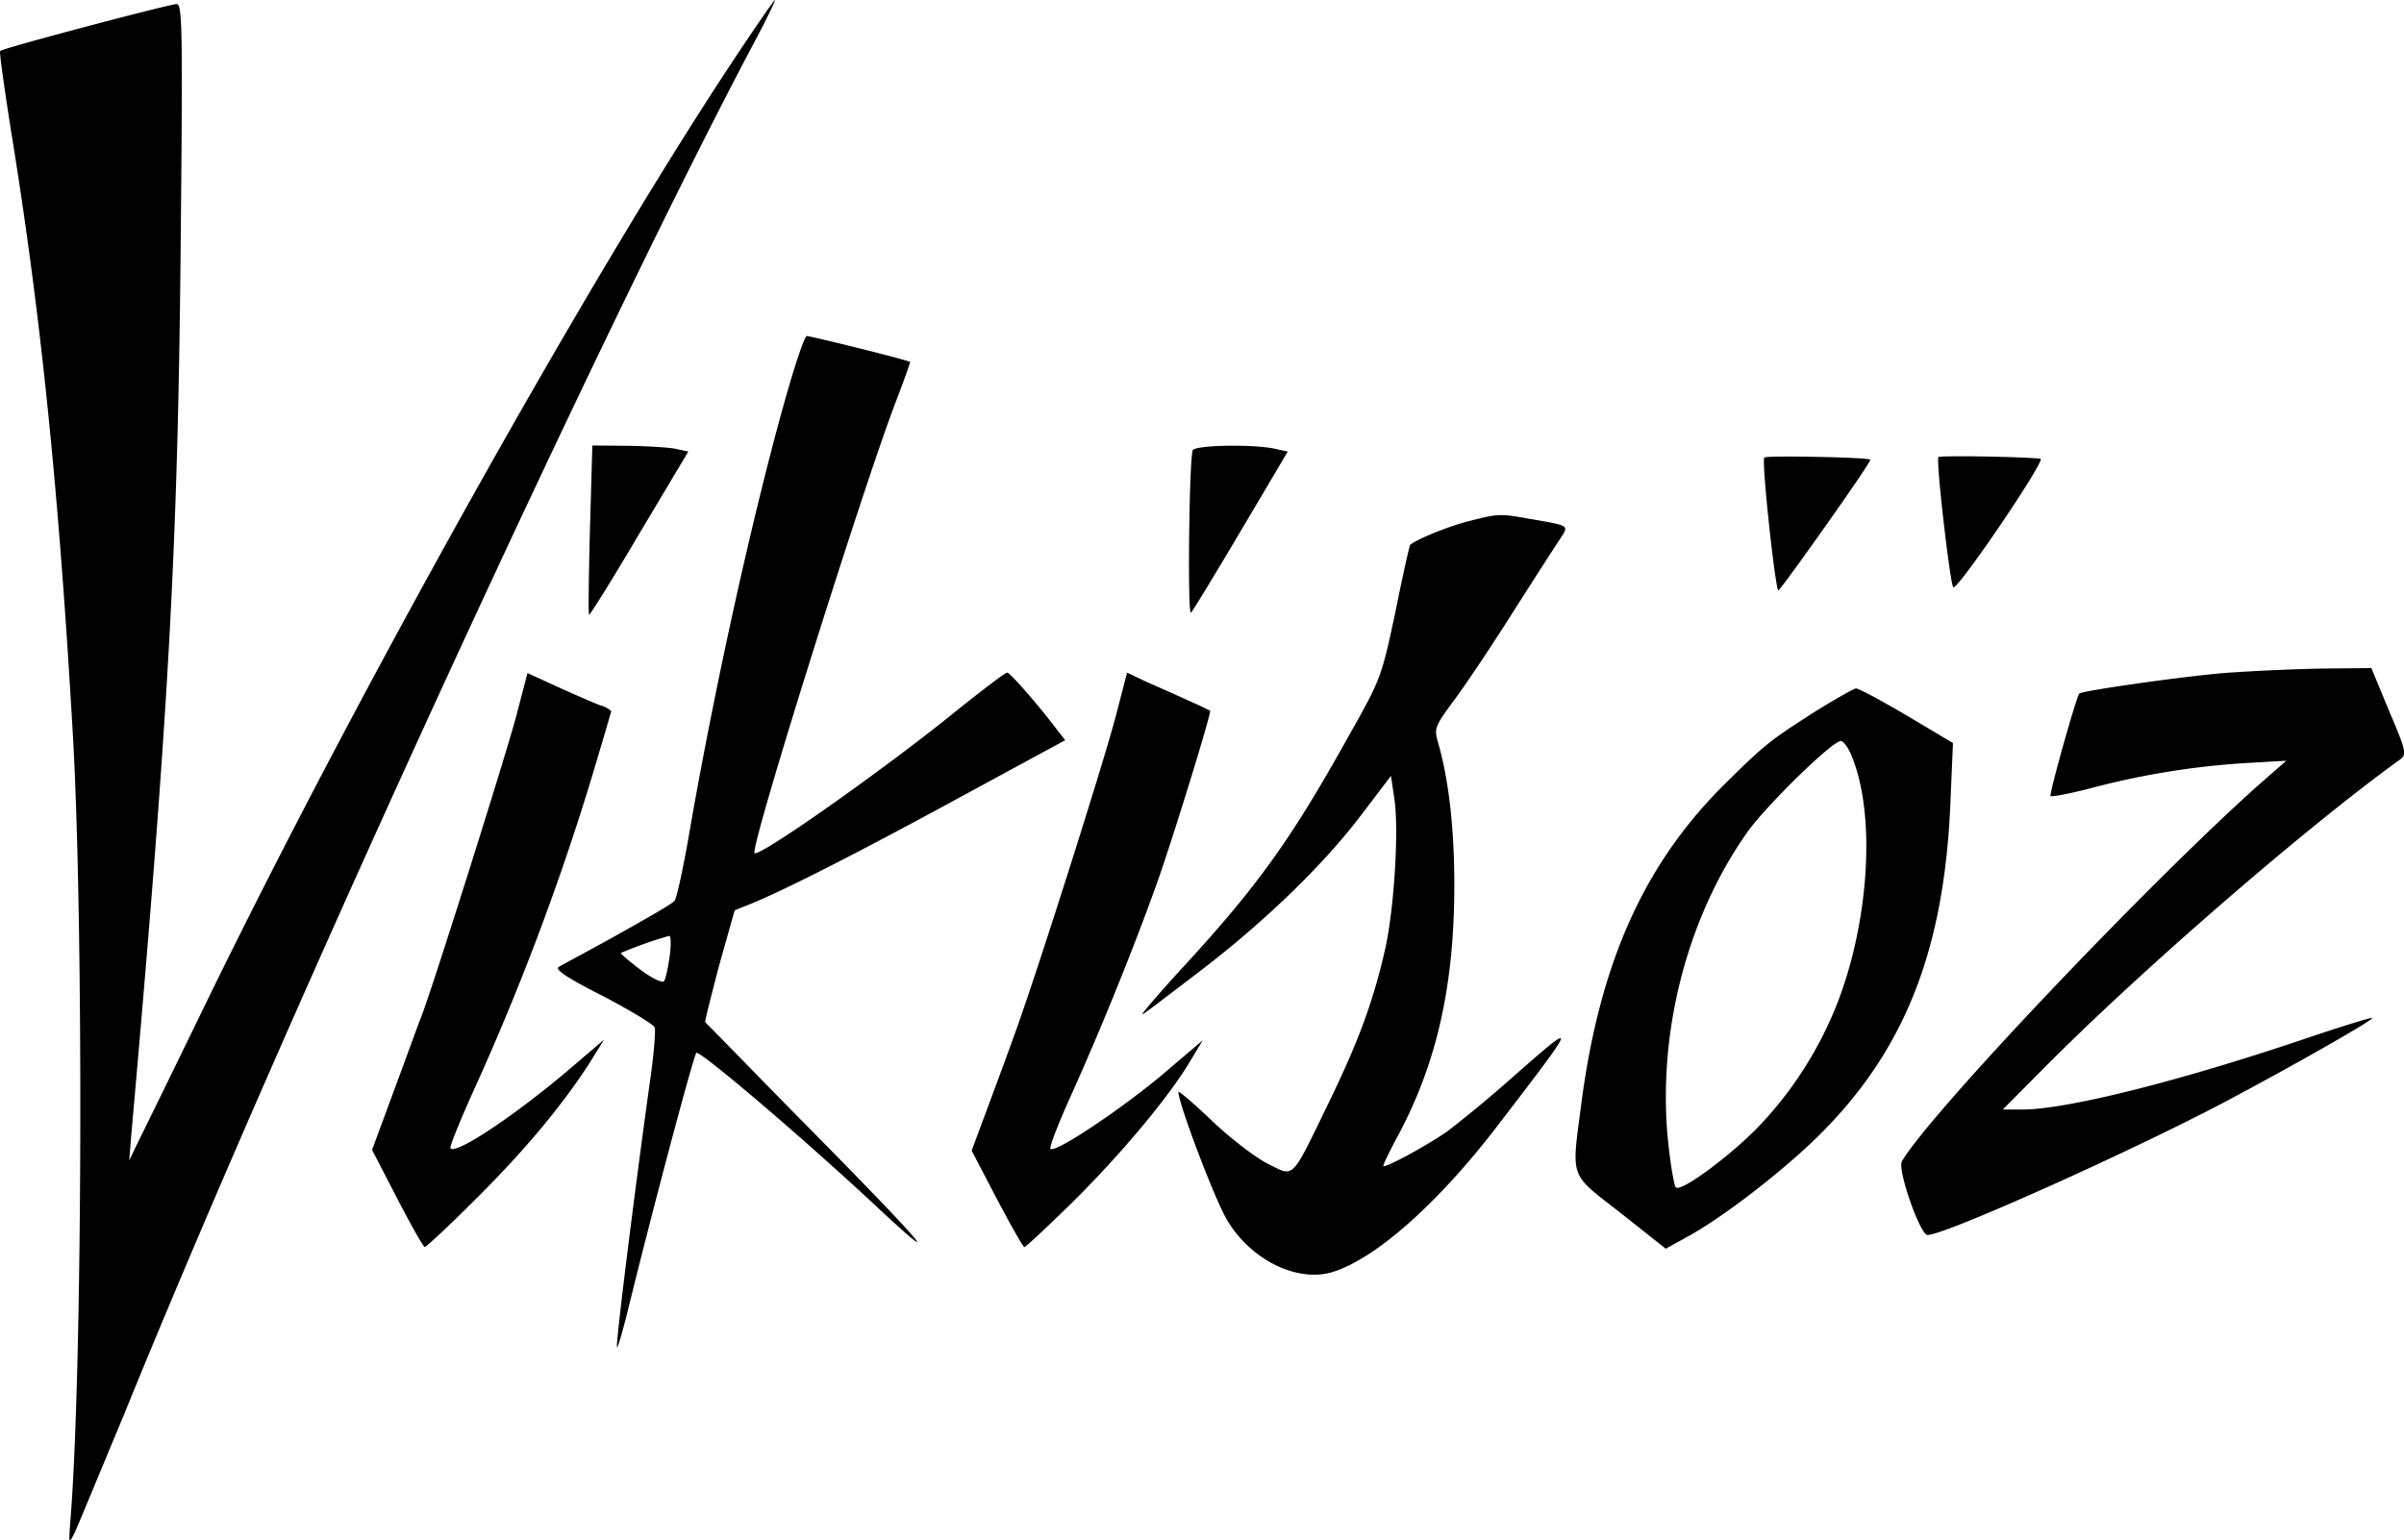
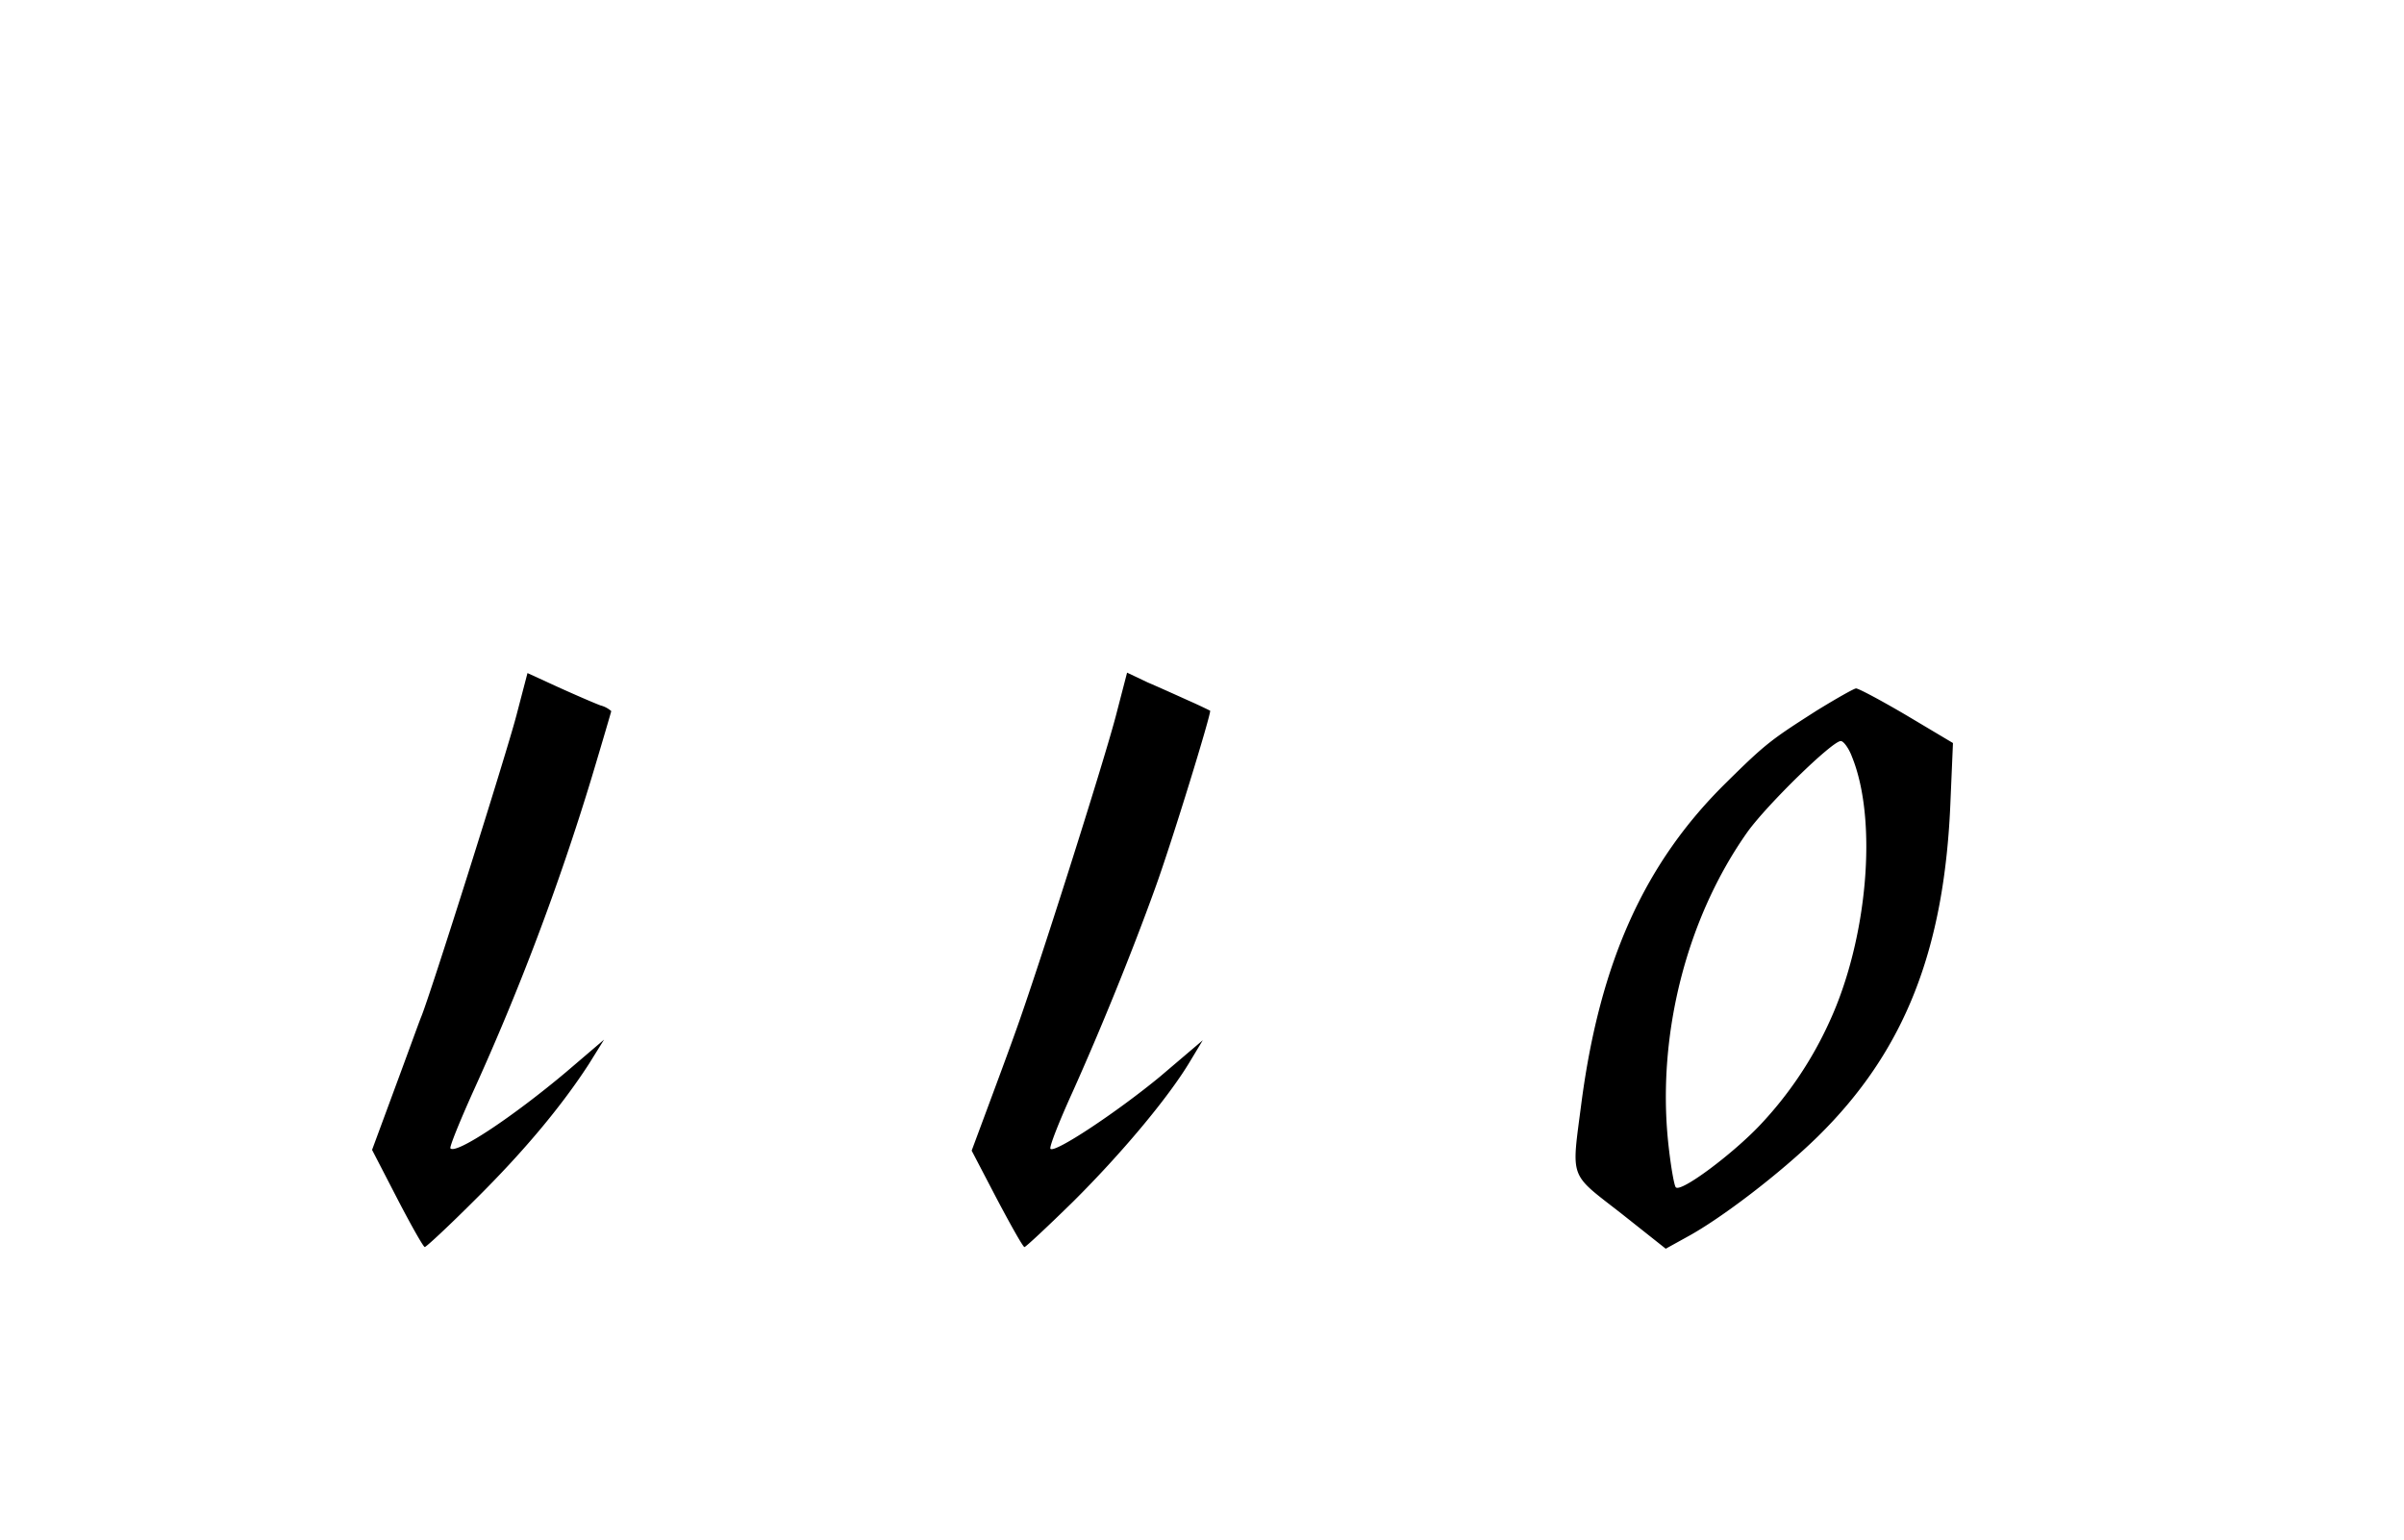
<svg xmlns="http://www.w3.org/2000/svg" viewBox="0 0 62.414 40">
-   <path d="M20.121 0c.02 0-.211.484-.523 1.07-3.91 7.36-12 24.9-16.387 35.688-.625 1.5-1.19 2.87-1.274 3.051-.156.305-.156.293-.105-.371.309-3.9.34-15.3.066-20.25-.367-6.41-.832-11-1.613-15.801-.176-1.12-.305-2.04-.281-2.062.062-.075 4.41-1.22 4.582-1.22.148 0 .16.626.105 6.227-.074 7.94-.312 12.2-1.285 23.172l-.051.633.23-.476c.13-.262.927-1.89 1.77-3.625 3.92-8.05 9.77-18.5 13.449-24.113C19.499.863 20.094.003 20.12 0zm.824 8.727c.105 0 2.65.629 2.684.675.007.008-.172.516-.403 1.114-.863 2.28-3.76 11.5-3.636 11.64.117.118 3.52-2.28 5.402-3.827.602-.473 1.12-.871 1.16-.86.07 0 .82.852 1.313 1.512l.191.242-2.715 1.473c-2.66 1.45-4.61 2.44-5.449 2.777l-.418.168-.406 1.441c-.207.797-.38 1.46-.356 1.47.02.011 1.03 1.05 2.239 2.284 3.2 3.23 4.16 4.31 2.367 2.649-1.96-1.84-4.66-4.14-4.836-4.145-.055 0-1.12 3.99-1.8 6.766-.126.504-.243.902-.263.883-.043-.031.418-3.75.852-6.88.105-.714.156-1.36.125-1.429-.031-.074-.63-.44-1.344-.812-.945-.48-1.25-.691-1.148-.754.082-.055.777-.418 1.523-.836.746-.418 1.42-.801 1.485-.883.062-.086.207-.777.347-1.547.652-3.81 1.67-8.45 2.555-11.578.242-.848.477-1.54.531-1.543zm-3.57 15.578c-.426.12-.844.27-1.25.441-.024.02.199.207.492.43s.578.359.621.308c.043-.054.105-.34.148-.644.043-.305.032-.547-.011-.535zM15.379 11.57l.957.008c.52.012 1.08.043 1.238.086l.297.062-1.273 2.133c-.695 1.18-1.28 2.12-1.305 2.106-.02-.024-.008-1.01.024-2.22zm17.762.094.293.063-1.207 2.039c-.664 1.12-1.25 2.09-1.305 2.144-.094.098-.05-3.9.043-4.215.051-.137 1.62-.168 2.176-.031zm15.418.274c.043.043-2.3 3.35-2.387 3.394-.074.024-.44-3.33-.367-3.449.031-.058 2.69-.008 2.754.055zm4.418-.024c.148.023-2.11 3.36-2.262 3.34-.074 0-.453-3.25-.39-3.383.035-.047 2.26-.008 2.652.043zm-13.274 1.559c1.05.18 1.03.168.82.492-.105.16-.664 1.02-1.23 1.914-.566.895-1.27 1.95-1.555 2.324-.473.645-.508.715-.41 1.055.281.957.43 2.24.43 3.723 0 2.63-.461 4.65-1.473 6.531-.23.43-.398.777-.367.777.148 0 1.19-.578 1.668-.914a32.16 32.16 0 0 0 1.613-1.336c1.83-1.61 1.82-1.59-.36 1.25-1.5 1.95-3.09 3.37-4.206 3.735-.914.305-2.14-.281-2.766-1.324-.328-.54-1.27-3.04-1.273-3.34 0-.043.398.293.882.758.484.46 1.15.965 1.454 1.113.684.336.578.441 1.554-1.566.79-1.62 1.18-2.69 1.485-4.047.23-1.06.355-3.08.23-3.89l-.086-.579-.797 1.05c-.988 1.29-2.47 2.73-4.195 4.048-.719.547-1.37 1.05-1.453 1.093-.086.051.398-.516 1.082-1.261 1.92-2.09 2.79-3.31 4.281-5.992.836-1.48.84-1.52 1.2-3.207.187-.941.366-1.71.378-1.727.18-.156 1.05-.504 1.535-.621.758-.195.801-.195 1.559-.059zm20.602 3.89 1.262-.012.465 1.125c.457 1.07.457 1.12.261 1.262-2.46 1.78-6.73 5.48-9.242 8.016l-1.055 1.062h.496c1.15 0 4.02-.715 7.332-1.832.957-.324 1.74-.566 1.766-.547.05.043-2.07 1.25-3.863 2.2-2.45 1.29-7.24 3.44-7.684 3.437-.19 0-.789-1.7-.664-1.914.73-1.26 6.66-7.49 9.402-9.899l.579-.504-1.106.063c-1.33.086-2.65.301-3.934.64-.566.149-1.06.243-1.082.212-.043-.043.672-2.59.747-2.66.074-.075 2.83-.466 3.847-.54a56.02 56.02 0 0 1 2.473-.11z" />
  <path d="m13.695 17.48.8.367c.442.2.927.41 1.095.473a.674.674 0 0 1 .28.148c0 .008-.23.797-.515 1.746a66.068 66.068 0 0 1-3.082 8.16c-.344.767-.609 1.42-.578 1.45.148.16 1.62-.82 3-1.98l.988-.844-.398.64c-.695 1.07-1.66 2.24-2.957 3.524-.672.672-1.26 1.22-1.3 1.222-.036 0-.356-.566-.716-1.261l-.652-1.262.59-1.598c.328-.883.625-1.71.683-1.851.23-.547 2.2-6.79 2.473-7.829zm15.567-.011.535.254c.293.125.777.344 1.063.473.285.125.535.25.558.261.04.043-.988 3.4-1.433 4.625-.617 1.71-1.43 3.7-2.145 5.293-.348.766-.609 1.43-.566 1.461.113.117 1.73-.957 2.847-1.879l1.106-.941-.336.558c-.566.945-1.79 2.4-3.027 3.63-.664.651-1.23 1.18-1.266 1.183s-.355-.566-.723-1.262l-.648-1.242.379-1.02c.207-.558.547-1.47.746-2.03.578-1.59 2.29-6.99 2.617-8.235zm18.926.41c.066 0 .652.312 1.316.703l1.2.715-.063 1.473c-.148 3.89-1.19 6.53-3.45 8.75-.968.949-2.5 2.12-3.378 2.597l-.566.313-1.168-.926c-1.36-1.06-1.28-.852-1.02-2.871.484-3.66 1.64-6.23 3.766-8.316 1.03-1.02 1.18-1.12 2.343-1.864.508-.312.97-.574 1.02-.574zm-.398 1.367c-.22 0-1.91 1.65-2.418 2.356-1.58 2.23-2.35 5.25-2.063 8.054.063.602.156 1.14.2 1.18.136.137 1.47-.863 2.179-1.61a9.81 9.81 0 0 0 1.809-2.69c.988-2.14 1.26-5.22.586-6.88-.082-.223-.22-.41-.29-.41z" />
</svg>